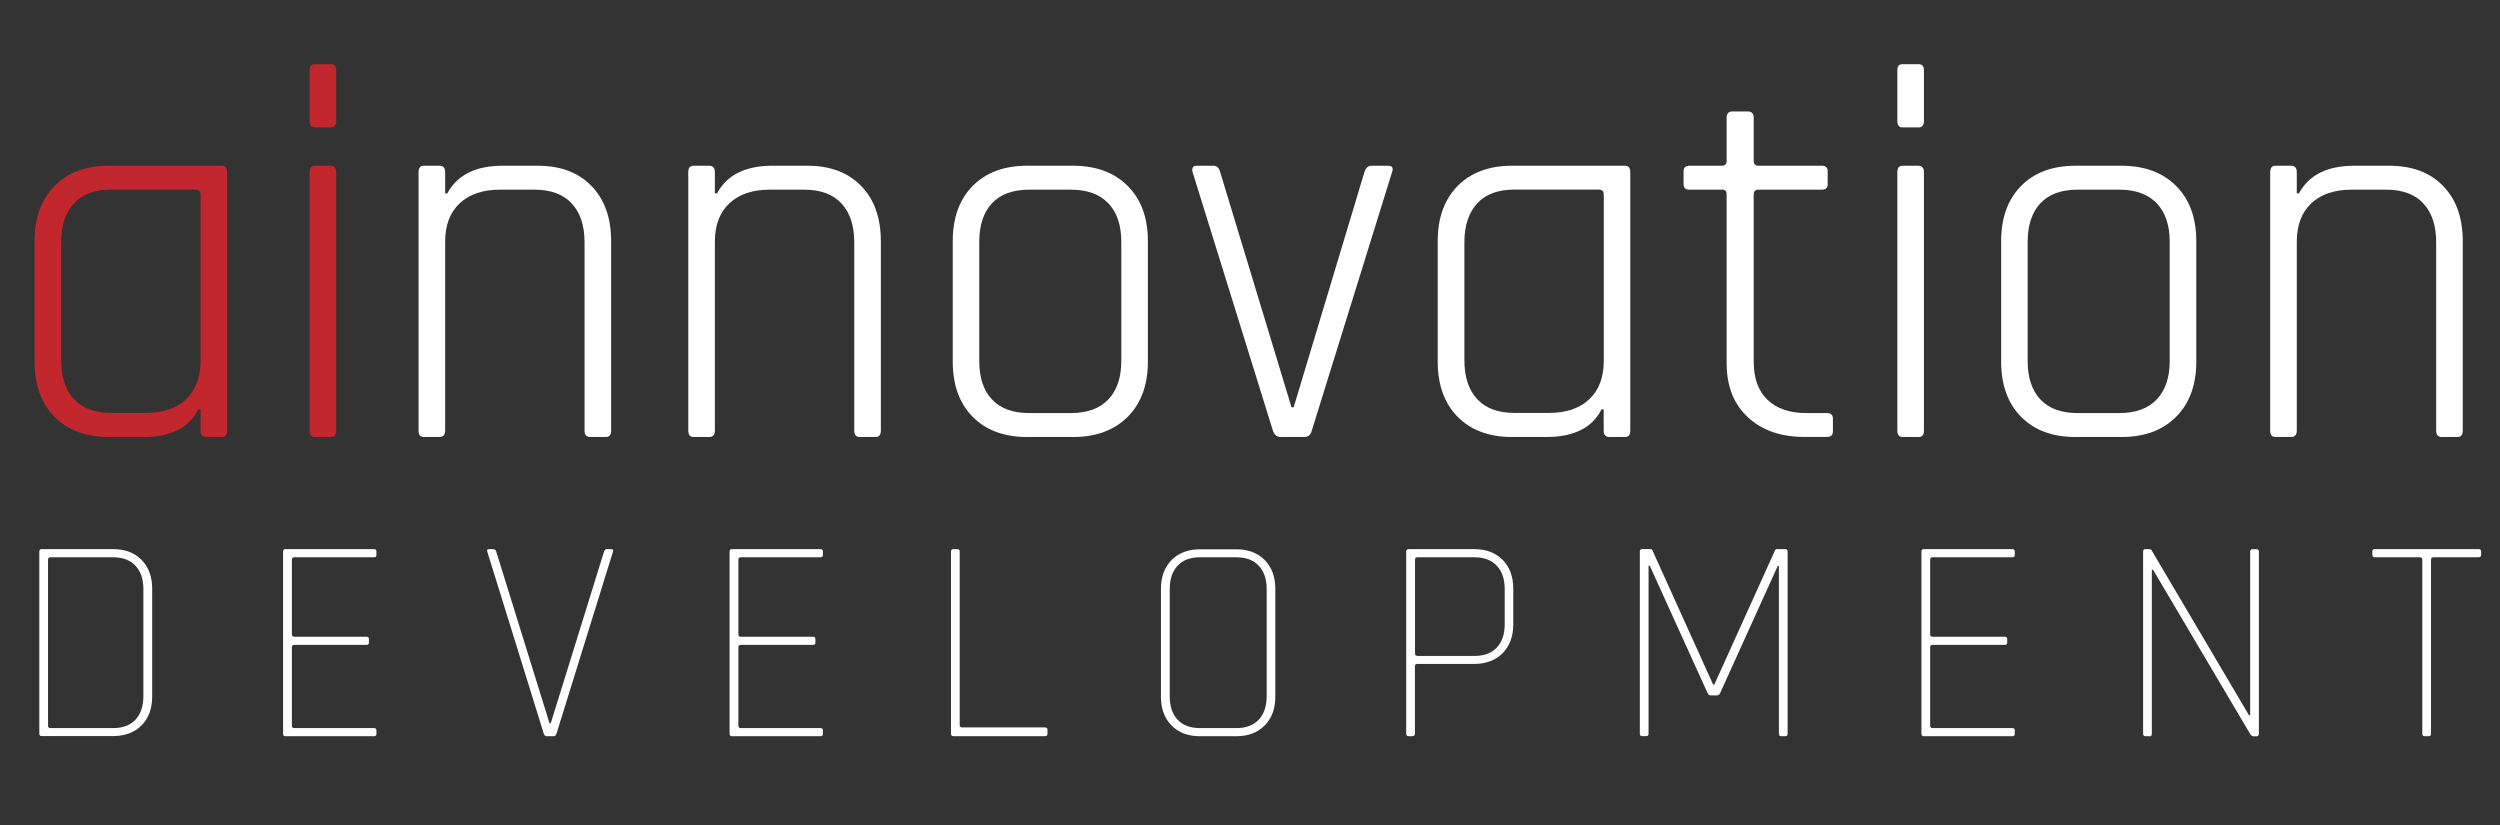
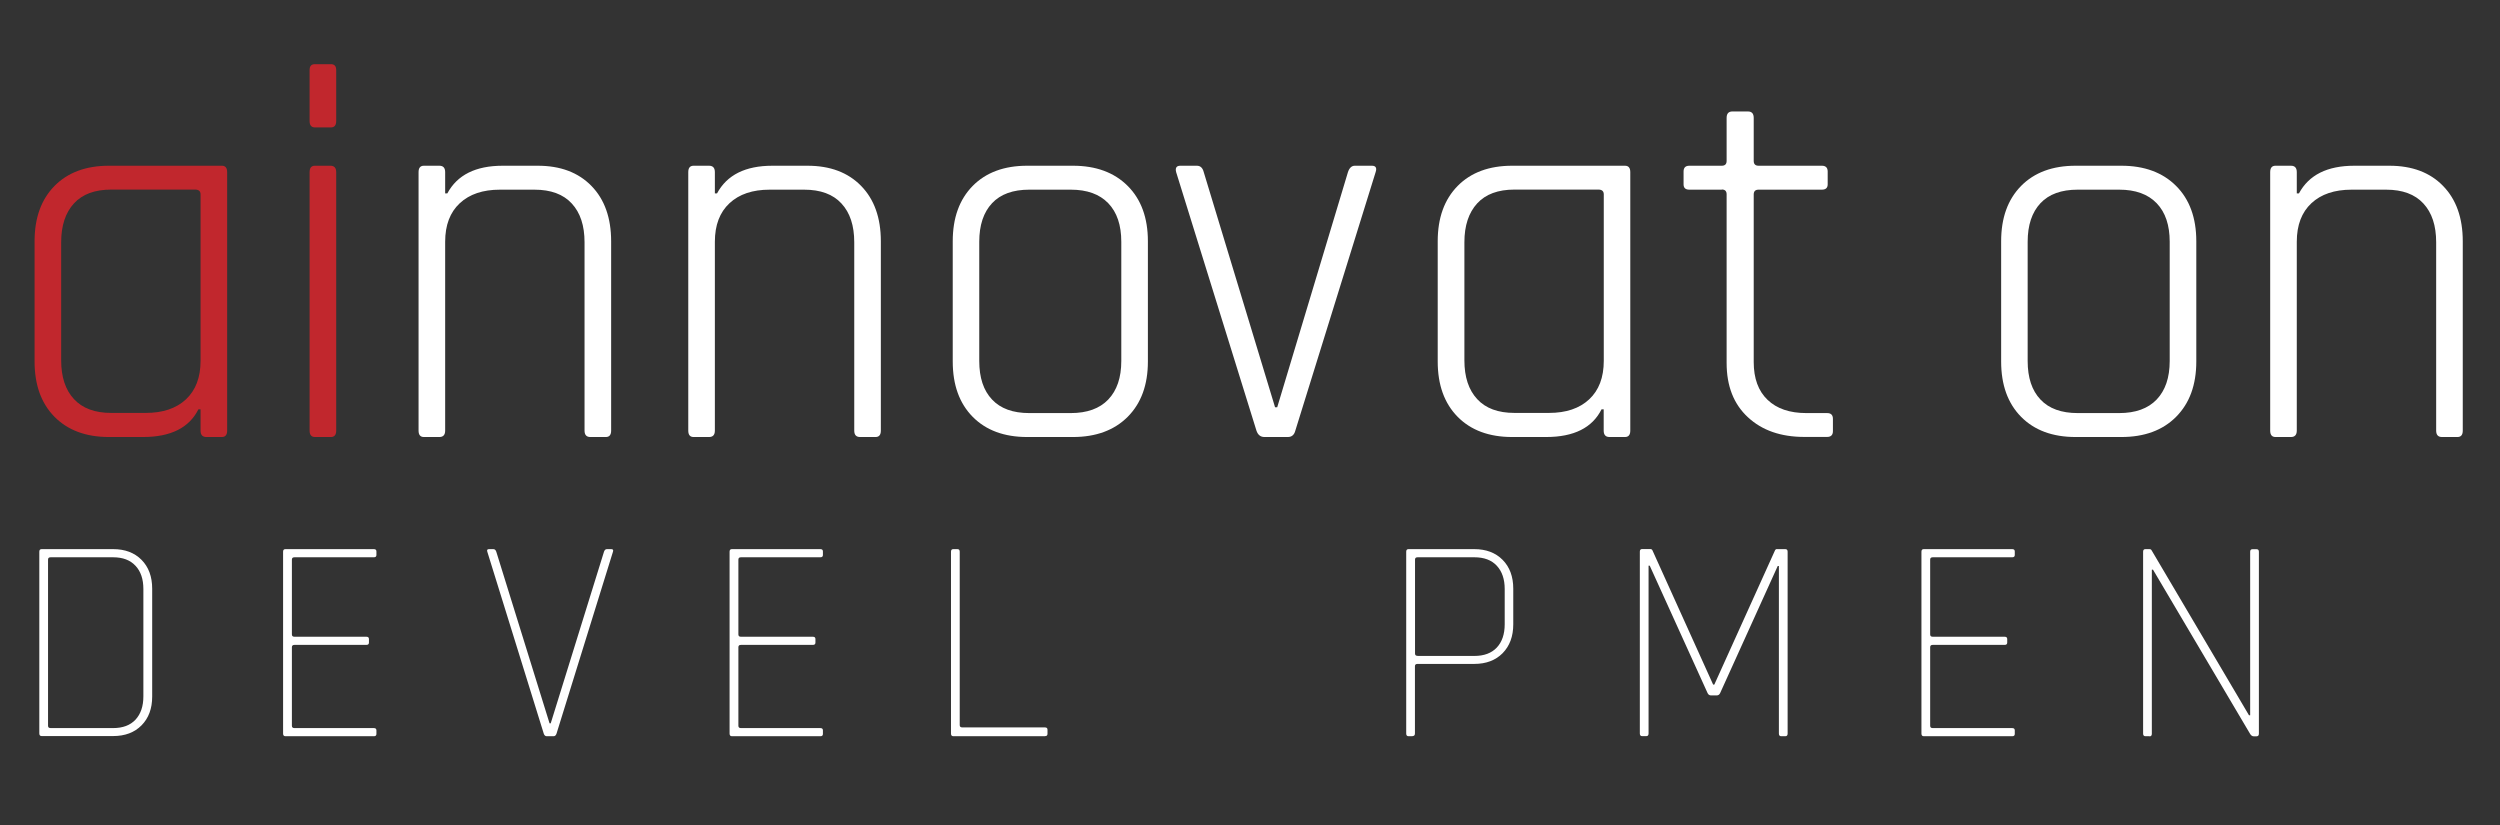
<svg xmlns="http://www.w3.org/2000/svg" id="Ebene_2" data-name="Ebene 2" viewBox="0 0 300.79 99.29">
  <rect x="0" y="0" width="300.79" height="99.29" fill="#333333" stroke="none" />
  <defs>
    <style>
      .cls-1 {
        fill: #fff;
      }

      .cls-2 {
        fill: #c1272d;
      }
    </style>
  </defs>
  <g id="Ebene_1-2" data-name="Ebene 1">
    <g>
      <path class="cls-2" d="M17.22,52.58h-4.1c-2.77,0-4.96-.81-6.56-2.43-1.6-1.62-2.4-3.84-2.4-6.66v-14.46c0-2.82.8-5.03,2.4-6.66,1.6-1.62,3.79-2.43,6.56-2.43h13.57c.43,0,.64.26.64.77v31.1c0,.51-.21.77-.64.77h-1.86c-.47,0-.7-.26-.7-.77v-2.56h-.26c-1.11,2.22-3.33,3.33-6.66,3.33ZM24.13,43.42v-20.03c0-.38-.21-.58-.64-.58h-10.11c-1.96,0-3.46.55-4.48,1.66-1.02,1.11-1.54,2.67-1.54,4.67v14.21c0,2.01.51,3.56,1.54,4.67s2.52,1.66,4.48,1.66h4.16c2.05,0,3.66-.54,4.83-1.63,1.17-1.09,1.76-2.63,1.76-4.64Z" />
      <path class="cls-2" d="M37.25,14.56v-6.14c0-.47.21-.7.64-.7h1.92c.43,0,.64.24.64.7v6.14c0,.51-.21.77-.64.77h-1.92c-.43,0-.64-.26-.64-.77ZM37.25,51.81v-31.1c0-.51.21-.77.64-.77h1.86c.47,0,.7.26.7.77v31.1c0,.51-.21.77-.64.77h-1.92c-.43,0-.64-.26-.64-.77Z" />
      <path class="cls-1" d="M52.86,52.58h-1.86c-.43,0-.64-.26-.64-.77v-31.1c0-.51.21-.77.64-.77h1.86c.47,0,.7.26.7.77v2.56h.26c1.19-2.22,3.41-3.33,6.66-3.33h4.22c2.73,0,4.88.81,6.46,2.43,1.58,1.62,2.37,3.84,2.37,6.66v22.78c0,.51-.21.77-.64.77h-1.86c-.47,0-.7-.26-.7-.77v-22.66c0-2.01-.51-3.56-1.54-4.67-1.02-1.11-2.52-1.66-4.48-1.66h-4.16c-2.05,0-3.66.54-4.83,1.63-1.17,1.09-1.76,2.63-1.76,4.64v22.72c0,.51-.23.77-.7.77Z" />
      <path class="cls-1" d="M85.31,52.58h-1.86c-.43,0-.64-.26-.64-.77v-31.1c0-.51.21-.77.64-.77h1.86c.47,0,.7.26.7.77v2.56h.26c1.19-2.22,3.41-3.33,6.66-3.33h4.22c2.73,0,4.88.81,6.46,2.43,1.58,1.62,2.37,3.84,2.37,6.66v22.78c0,.51-.21.77-.64.77h-1.86c-.47,0-.7-.26-.7-.77v-22.66c0-2.01-.51-3.56-1.54-4.67-1.02-1.11-2.52-1.66-4.48-1.66h-4.16c-2.05,0-3.66.54-4.83,1.63-1.17,1.09-1.76,2.63-1.76,4.64v22.72c0,.51-.23.77-.7.77Z" />
      <path class="cls-1" d="M129.09,52.58h-5.5c-2.77,0-4.96-.81-6.56-2.43-1.6-1.62-2.4-3.84-2.4-6.66v-14.46c0-2.82.8-5.03,2.4-6.66,1.6-1.62,3.79-2.43,6.56-2.43h5.5c2.77,0,4.97.81,6.59,2.43,1.62,1.62,2.43,3.84,2.43,6.66v14.46c0,2.82-.81,5.03-2.43,6.66-1.62,1.62-3.82,2.43-6.59,2.43ZM123.84,49.7h4.99c1.96,0,3.47-.54,4.51-1.63,1.04-1.09,1.57-2.63,1.57-4.64v-14.34c0-2-.52-3.55-1.57-4.64-1.05-1.09-2.55-1.63-4.51-1.63h-4.99c-1.96,0-3.46.54-4.48,1.63s-1.54,2.63-1.54,4.64v14.34c0,2.01.51,3.55,1.54,4.64,1.02,1.09,2.52,1.63,4.48,1.63Z" />
-       <path class="cls-1" d="M144,19.94h1.98c.43,0,.7.26.83.77l8.58,28.29h.26l8.51-28.29c.17-.51.45-.77.83-.77h2.05c.47,0,.62.26.45.77l-9.66,31.1c-.13.51-.43.77-.9.77h-2.82c-.47,0-.79-.26-.96-.77l-9.66-31.1c-.13-.51.04-.77.51-.77Z" />
+       <path class="cls-1" d="M144,19.94c.43,0,.7.26.83.77l8.58,28.29h.26l8.51-28.29c.17-.51.45-.77.83-.77h2.05c.47,0,.62.26.45.77l-9.66,31.1c-.13.51-.43.77-.9.77h-2.82c-.47,0-.79-.26-.96-.77l-9.66-31.1c-.13-.51.04-.77.51-.77Z" />
      <path class="cls-1" d="M186.04,52.58h-4.1c-2.77,0-4.96-.81-6.56-2.43-1.6-1.62-2.4-3.84-2.4-6.66v-14.46c0-2.82.8-5.03,2.4-6.66,1.6-1.62,3.79-2.43,6.56-2.43h13.57c.43,0,.64.26.64.77v31.1c0,.51-.21.77-.64.77h-1.86c-.47,0-.7-.26-.7-.77v-2.56h-.26c-1.11,2.22-3.33,3.33-6.66,3.33ZM192.96,43.42v-20.03c0-.38-.21-.58-.64-.58h-10.11c-1.96,0-3.46.55-4.48,1.66-1.02,1.11-1.54,2.67-1.54,4.67v14.21c0,2.01.51,3.56,1.54,4.67,1.02,1.11,2.52,1.66,4.48,1.66h4.16c2.05,0,3.66-.54,4.83-1.63,1.17-1.09,1.76-2.63,1.76-4.64Z" />
      <path class="cls-1" d="M207.16,22.82h-3.9c-.47,0-.7-.21-.7-.64v-1.54c0-.47.23-.7.7-.7h3.9c.38,0,.58-.19.58-.58v-5.18c0-.51.23-.77.7-.77h1.86c.47,0,.7.26.7.77v5.18c0,.38.19.58.58.58h7.62c.47,0,.7.24.7.7v1.54c0,.43-.24.64-.7.64h-7.62c-.38,0-.58.19-.58.58v20.16c0,1.96.55,3.48,1.66,4.54,1.11,1.07,2.67,1.6,4.67,1.6h2.5c.47,0,.7.23.7.7v1.47c0,.47-.24.7-.7.7h-2.75c-2.82,0-5.08-.79-6.78-2.37-1.71-1.58-2.56-3.75-2.56-6.53v-20.29c0-.38-.19-.58-.58-.58Z" />
-       <path class="cls-1" d="M228.28,14.56v-6.14c0-.47.21-.7.64-.7h1.92c.43,0,.64.24.64.7v6.14c0,.51-.21.77-.64.77h-1.92c-.43,0-.64-.26-.64-.77ZM228.28,51.81v-31.1c0-.51.21-.77.64-.77h1.86c.47,0,.7.26.7.77v31.1c0,.51-.21.77-.64.77h-1.92c-.43,0-.64-.26-.64-.77Z" />
      <path class="cls-1" d="M255.23,52.58h-5.5c-2.77,0-4.96-.81-6.56-2.43-1.6-1.62-2.4-3.84-2.4-6.66v-14.46c0-2.82.8-5.03,2.4-6.66,1.6-1.62,3.79-2.43,6.56-2.43h5.5c2.77,0,4.97.81,6.59,2.43,1.62,1.62,2.43,3.84,2.43,6.66v14.46c0,2.82-.81,5.03-2.43,6.66s-3.82,2.43-6.59,2.43ZM249.98,49.7h4.99c1.96,0,3.47-.54,4.51-1.63,1.04-1.09,1.57-2.63,1.57-4.64v-14.34c0-2-.52-3.55-1.57-4.64-1.05-1.09-2.55-1.63-4.51-1.63h-4.99c-1.96,0-3.46.54-4.48,1.63-1.02,1.09-1.54,2.63-1.54,4.64v14.34c0,2.01.51,3.55,1.54,4.64,1.02,1.09,2.52,1.63,4.48,1.63Z" />
      <path class="cls-1" d="M275.64,52.58h-1.86c-.43,0-.64-.26-.64-.77v-31.1c0-.51.21-.77.64-.77h1.86c.47,0,.7.26.7.77v2.56h.26c1.19-2.22,3.41-3.33,6.66-3.33h4.22c2.73,0,4.89.81,6.46,2.43,1.58,1.62,2.37,3.84,2.37,6.66v22.78c0,.51-.21.77-.64.77h-1.86c-.47,0-.7-.26-.7-.77v-22.66c0-2.01-.51-3.56-1.54-4.67-1.02-1.11-2.52-1.66-4.48-1.66h-4.16c-2.05,0-3.66.54-4.83,1.63-1.17,1.09-1.76,2.63-1.76,4.64v22.72c0,.51-.24.77-.7.77Z" />
      <path class="cls-1" d="M4.73,88.26v-21.88c0-.21.09-.31.28-.31h8.61c1.42,0,2.56.43,3.41,1.29.85.86,1.28,2.02,1.28,3.46v12.99c0,1.45-.43,2.6-1.28,3.46-.85.86-1.99,1.29-3.41,1.29H5.01c-.19,0-.28-.11-.28-.32ZM6.09,87.6h7.52c1.17,0,2.06-.34,2.69-1.01.63-.68.95-1.61.95-2.8v-12.92c0-1.19-.31-2.12-.95-2.8-.63-.68-1.53-1.02-2.69-1.02h-7.52c-.21,0-.31.09-.31.28v19.99c0,.19.1.28.31.28Z" />
      <path class="cls-1" d="M44.98,88.58h-10.64c-.19,0-.28-.11-.28-.32v-21.88c0-.21.09-.31.28-.31h10.64c.21,0,.31.09.31.28v.42c0,.19-.1.28-.31.28h-9.55c-.21,0-.31.09-.31.28v9c0,.19.1.28.31.28h8.65c.21,0,.31.09.31.28v.42c0,.19-.1.28-.31.28h-8.65c-.21,0-.31.09-.31.28v9.45c0,.19.1.28.31.28h9.55c.21,0,.31.09.31.28v.42c0,.19-.1.28-.31.28Z" />
      <path class="cls-1" d="M66.61,88.58h-.84c-.16,0-.28-.11-.35-.32l-6.79-21.88c-.07-.21,0-.31.21-.31h.52c.16,0,.28.1.35.31l6.41,20.65h.14l6.41-20.65c.07-.21.19-.31.35-.31h.52c.21,0,.28.1.21.31l-6.79,21.88c-.07.21-.19.32-.35.32Z" />
      <path class="cls-1" d="M98.7,88.58h-10.64c-.19,0-.28-.11-.28-.32v-21.88c0-.21.09-.31.28-.31h10.64c.21,0,.31.09.31.28v.42c0,.19-.1.28-.31.28h-9.55c-.21,0-.31.09-.31.28v9c0,.19.1.28.31.28h8.65c.21,0,.31.09.31.28v.42c0,.19-.1.28-.31.28h-8.65c-.21,0-.31.09-.31.28v9.45c0,.19.1.28.31.28h9.55c.21,0,.31.09.31.28v.42c0,.19-.1.28-.31.28Z" />
      <path class="cls-1" d="M125.72,88.58h-11.02c-.19,0-.28-.11-.28-.32v-21.88c0-.21.09-.31.28-.31h.49c.19,0,.28.1.28.31v20.86c0,.19.1.28.31.28h9.94c.21,0,.31.09.31.28v.49c0,.19-.1.28-.31.28Z" />
-       <path class="cls-1" d="M148.75,88.58h-4.38c-1.42,0-2.56-.43-3.41-1.29-.85-.86-1.28-2.02-1.28-3.46v-12.99c0-1.45.43-2.6,1.28-3.46.85-.86,1.99-1.29,3.41-1.29h4.38c1.42,0,2.56.43,3.41,1.29s1.28,2.02,1.28,3.46v12.99c0,1.45-.43,2.6-1.28,3.46s-1.99,1.29-3.41,1.29ZM144.38,87.6h4.38c1.17,0,2.06-.34,2.69-1.01.63-.68.95-1.61.95-2.8v-12.92c0-1.19-.31-2.12-.95-2.8-.63-.68-1.53-1.02-2.69-1.02h-4.38c-1.17,0-2.07.34-2.7,1.02s-.94,1.61-.94,2.8v12.92c0,1.19.31,2.12.94,2.8s1.53,1.01,2.7,1.01Z" />
      <path class="cls-1" d="M169.96,88.58h-.49c-.19,0-.28-.11-.28-.32v-21.88c0-.21.09-.31.28-.31h7.91c1.42,0,2.56.43,3.41,1.29.85.86,1.28,2.02,1.28,3.46v4.3c0,1.45-.43,2.6-1.28,3.47-.85.86-1.99,1.29-3.41,1.29h-6.83c-.21,0-.31.09-.31.28v8.08c0,.21-.09.32-.28.32ZM170.56,78.92h6.83c1.17,0,2.07-.34,2.7-1.01s.95-1.61.95-2.8v-4.24c0-1.19-.32-2.12-.95-2.8s-1.53-1.02-2.7-1.02h-6.83c-.21,0-.31.09-.31.28v11.3c0,.19.1.28.31.28Z" />
      <path class="cls-1" d="M213.82,66.07h.98c.19,0,.28.1.28.31v21.88c0,.21-.09.32-.28.32h-.49c-.19,0-.28-.11-.28-.32v-20.16h-.14l-6.93,15.29c-.09.19-.23.28-.42.28h-.67c-.19,0-.33-.09-.42-.28l-6.96-15.33h-.14v20.19c0,.21-.09.32-.28.32h-.49c-.19,0-.28-.11-.28-.32v-21.88c0-.21.09-.31.28-.31h.98c.12,0,.2.05.25.14l7.31,16.17h.14l7.31-16.17c.05-.09.13-.14.25-.14Z" />
      <path class="cls-1" d="M242.1,88.58h-10.64c-.19,0-.28-.11-.28-.32v-21.88c0-.21.09-.31.28-.31h10.64c.21,0,.31.09.31.28v.42c0,.19-.1.28-.31.28h-9.56c-.21,0-.31.09-.31.28v9c0,.19.1.28.31.28h8.65c.21,0,.31.09.31.28v.42c0,.19-.1.28-.31.28h-8.65c-.21,0-.31.09-.31.28v9.45c0,.19.1.28.31.28h9.56c.21,0,.31.09.31.28v.42c0,.19-.1.28-.31.28Z" />
      <path class="cls-1" d="M258.62,88.58h-.49c-.19,0-.28-.11-.28-.32v-21.88c0-.21.09-.31.28-.31h.49c.12,0,.2.05.25.14l11.72,19.85h.14v-19.67c0-.21.09-.31.28-.31h.49c.19,0,.28.1.28.31v21.88c0,.21-.09.32-.28.32h-.35c-.16,0-.3-.09-.42-.28l-11.69-19.77h-.14v19.74c0,.21-.09.32-.28.32Z" />
-       <path class="cls-1" d="M292.21,88.58h-.49c-.19,0-.28-.11-.28-.32v-20.93c0-.19-.1-.28-.31-.28h-5.39c-.21,0-.31-.09-.31-.28v-.42c0-.19.1-.28.31-.28h12.46c.21,0,.32.09.32.28v.42c0,.19-.11.28-.32.28h-5.39c-.21,0-.32.09-.32.28v20.93c0,.21-.09.32-.28.32Z" />
    </g>
  </g>
</svg>